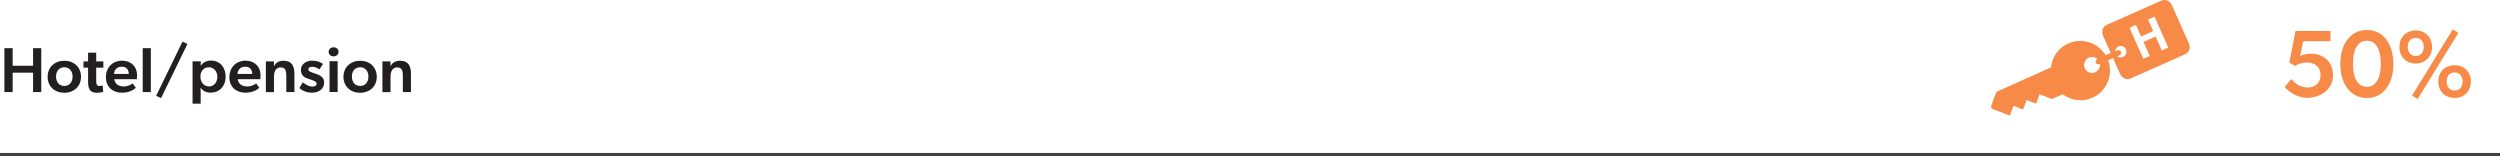
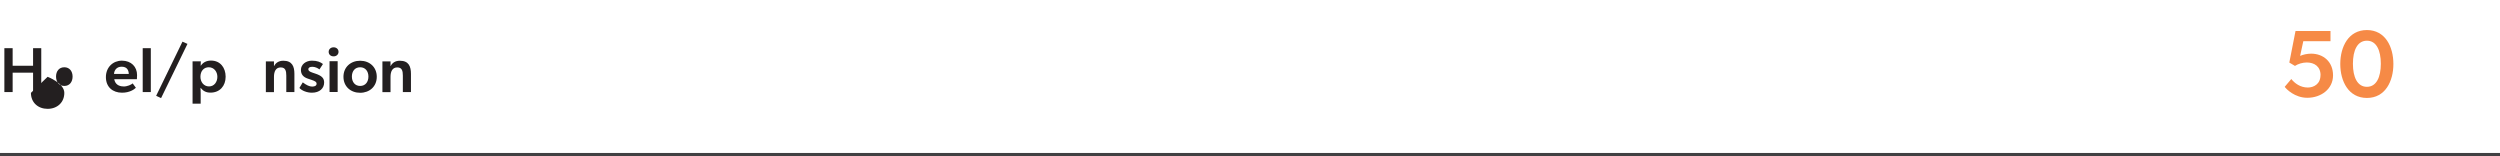
<svg xmlns="http://www.w3.org/2000/svg" id="Layer_2" data-name="Layer 2" viewBox="0 0 314.45 19.67">
  <defs>
    <style>
      .cls-1 {
        fill: #f68a46;
      }

      .cls-2 {
        fill: #231f20;
      }

      .cls-3 {
        fill: #414042;
      }
    </style>
  </defs>
  <g id="Layer_1-2" data-name="Layer 1">
    <g>
      <path class="cls-2" d="m1.59,9.14v2.44H.55v-5.52h1.04v2.21h2.57v-2.21h1.03v5.52h-1.03v-2.44H1.59Z" />
-       <path class="cls-2" d="m5.99,9.66c0-1.22.91-2.02,2.1-2.02s2.1.8,2.1,2.02-.91,2.01-2.1,2.01-2.1-.78-2.1-2.01Zm2.1-1.2c-.67,0-1.04.51-1.04,1.17s.37,1.18,1.04,1.18,1.04-.52,1.04-1.18-.38-1.17-1.04-1.17Z" />
-       <path class="cls-2" d="m12.55,10.81c.21,0,.37-.06.37-.06l.06.79s-.35.13-.78.13c-.79,0-1.12-.36-1.12-1.37v-1.79h-.58v-.79h.58v-1.1h1.02v1.1h.9v.79h-.9v1.57c0,.59.1.74.46.74Z" />
+       <path class="cls-2" d="m5.99,9.66s2.1.8,2.1,2.02-.91,2.01-2.1,2.01-2.1-.78-2.1-2.01Zm2.1-1.2c-.67,0-1.04.51-1.04,1.17s.37,1.18,1.04,1.18,1.04-.52,1.04-1.18-.38-1.17-1.04-1.17Z" />
      <path class="cls-2" d="m15.52,10.88c.52,0,.98-.23,1.17-.39l.4.55c-.22.22-.8.62-1.74.62-1.17,0-2.03-.71-2.03-1.96s.9-2.07,2.01-2.07c1.19,0,1.91.78,1.91,1.81,0,.2-.02.52-.02.52h-2.85c.1.62.57.91,1.15.91Zm-1.17-1.58h1.85c-.02-.42-.18-.91-.9-.91-.61,0-.93.42-.96.91Z" />
      <path class="cls-2" d="m18.97,6.06v5.52h-1.02v-5.52h1.02Z" />
      <path class="cls-2" d="m23.58,5.52l-3.32,6.82-.62-.29,3.31-6.81.63.28Z" />
      <path class="cls-2" d="m25.26,8.26c.31-.46.78-.64,1.29-.64,1.14,0,1.83.88,1.83,2.03s-.73,2-1.9,2c-.59,0-.92-.21-1.24-.59h-.02c0,.19.02.37.02.64v1.34h-1.02v-5.33h1.04l-.02.54h.02Zm-.05,1.4c0,.65.42,1.21,1.08,1.21s1.05-.57,1.05-1.21-.42-1.2-1.08-1.2c-.62,0-1.05.47-1.05,1.2Z" />
-       <path class="cls-2" d="m31.05,10.88c.52,0,.98-.23,1.17-.39l.4.55c-.22.22-.8.62-1.74.62-1.17,0-2.03-.71-2.03-1.96s.9-2.07,2.01-2.07c1.19,0,1.91.78,1.91,1.81,0,.2-.02.52-.02.52h-2.85c.1.62.57.91,1.15.91Zm-1.17-1.58h1.85c-.02-.42-.18-.91-.9-.91-.61,0-.93.42-.96.91Z" />
      <path class="cls-2" d="m35.31,8.48c-.63,0-.85.53-.85,1.18v1.93h-1.02v-3.87h1.02v.58s.02,0,.02,0c.21-.41.6-.66,1.16-.66,1.11,0,1.39.72,1.39,1.65v2.29h-1.02v-2.07c0-.58-.1-1.03-.7-1.03Z" />
      <path class="cls-2" d="m39.28,8.4c-.34,0-.5.13-.5.31,0,.17.13.3.56.44l.27.09c.86.28,1.16.58,1.16,1.14,0,.74-.58,1.28-1.54,1.28-.59,0-1.26-.24-1.57-.6l.42-.7c.46.35.85.53,1.18.53.38,0,.56-.14.56-.37,0-.2-.15-.31-.65-.48l-.45-.15c-.58-.19-.87-.54-.87-1.1,0-.7.64-1.16,1.38-1.16.69,0,1.07.18,1.39.42l-.44.68c-.22-.17-.55-.33-.9-.33Z" />
      <path class="cls-2" d="m41.34,6.52c0-.33.26-.57.62-.57s.62.24.62.57-.26.57-.62.57-.62-.23-.62-.57Zm1.13,1.18v3.87h-1.02v-3.87h1.02Z" />
      <path class="cls-2" d="m43.2,9.66c0-1.22.91-2.02,2.1-2.02s2.09.8,2.09,2.02-.91,2.01-2.09,2.01-2.1-.78-2.1-2.01Zm2.1-1.2c-.67,0-1.04.51-1.04,1.17s.37,1.18,1.04,1.18,1.04-.52,1.04-1.18-.38-1.17-1.04-1.17Z" />
      <path class="cls-2" d="m49.97,8.48c-.63,0-.85.53-.85,1.18v1.93h-1.02v-3.87h1.02v.58s.02,0,.02,0c.21-.41.6-.66,1.16-.66,1.11,0,1.39.72,1.39,1.65v2.29h-1.02v-2.07c0-.58-.1-1.03-.7-1.03Z" />
      <rect class="cls-3" y="19.24" width="314.45" height=".43" />
-       <path class="cls-1" d="m252.8,14.55l-2.1-.81c-.24-.09-.32-.24-.22-.51l.63-1.68,6.86-3.07c.14-1.28.92-2.45,2.17-3.01,1.74-.77,3.75-.11,4.71,1.48l.64-.28-.98-2.21c-.23-.52-.02-1.12.47-1.33l6.88-3.05c.49-.22,1.08.03,1.31.55l2.16,4.86c.23.52.02,1.12-.47,1.33l-6.88,3.05c-.49.22-1.08-.03-1.31-.55l-.89-2.01-.62.27c.68,1.83-.17,3.9-1.98,4.71-1.27.57-2.68.35-3.73-.43l-1.37.59-1.54-.6-.45,1.19-1.18-.46-.45,1.19-1.2-.47-.47,1.24Zm10.74-5.46c.41-.18.64-.61.59-1.04-.22.09-.45.03-.53-.15-.07-.16.02-.37.21-.47-.29-.26-.71-.34-1.08-.17-.51.23-.73.82-.51,1.32.23.51.82.73,1.32.51m2.49-2.65l.21-.09c.22-.1.46-.03.54.14.08.18-.04.4-.26.5l-.21.09c.2.15.48.19.73.08.36-.16.53-.59.37-.95-.16-.36-.59-.53-.95-.37-.25.11-.4.34-.43.6m3.55.95l.41-.18.41-.18-.79-1.76,1.52-.68.79,1.76.41-.18.4-.18-1.73-3.9-.41.18-.41.18.65,1.46-1.52.68-.65-1.46-.41.18-.4.18,1.73,3.9Z" />
      <path class="cls-1" d="m291.88,9.47c0-1.12-.79-1.61-1.73-1.61-.55,0-1.1.18-1.49.43l-.71-.42.78-3.97h4.4v1.28h-3.42l-.4,1.85c.4-.17.89-.28,1.39-.28,1.51,0,2.75,1,2.75,2.73s-1.52,2.82-3.24,2.82c-1.57,0-2.64-1.09-2.84-1.38l.83-.98c.42.53,1.13,1.07,2.08,1.07.72,0,1.59-.42,1.59-1.55Z" />
      <path class="cls-1" d="m297.71,3.78c2.31,0,3.33,2.1,3.33,4.27s-1.02,4.27-3.33,4.27-3.35-2.1-3.35-4.27,1.03-4.27,3.35-4.27Zm0,1.34c-1.2,0-1.76,1.21-1.76,2.9s.56,2.9,1.76,2.9,1.75-1.22,1.75-2.9-.55-2.9-1.75-2.9Z" />
-       <path class="cls-1" d="m301.8,5.91c0-1.24.86-2.08,2.05-2.08s2.05.84,2.05,2.08-.86,2.08-2.05,2.08-2.05-.84-2.05-2.08Zm3.06-.01c0-.67-.37-1.14-1.01-1.14s-1,.47-1,1.14.36,1.14,1,1.14,1.01-.48,1.01-1.14Zm3.65-2.2l.71.43-5.13,8.32-.71-.42c1.7-2.77,3.43-5.55,5.13-8.34Zm-1.82,6.56c0-1.24.86-2.06,2.05-2.06s2.05.83,2.05,2.06-.85,2.06-2.05,2.06-2.05-.82-2.05-2.06Zm3.06-.01c0-.66-.37-1.14-1.01-1.14s-1,.48-1,1.14.37,1.14,1,1.14,1.01-.47,1.01-1.14Z" />
    </g>
  </g>
</svg>